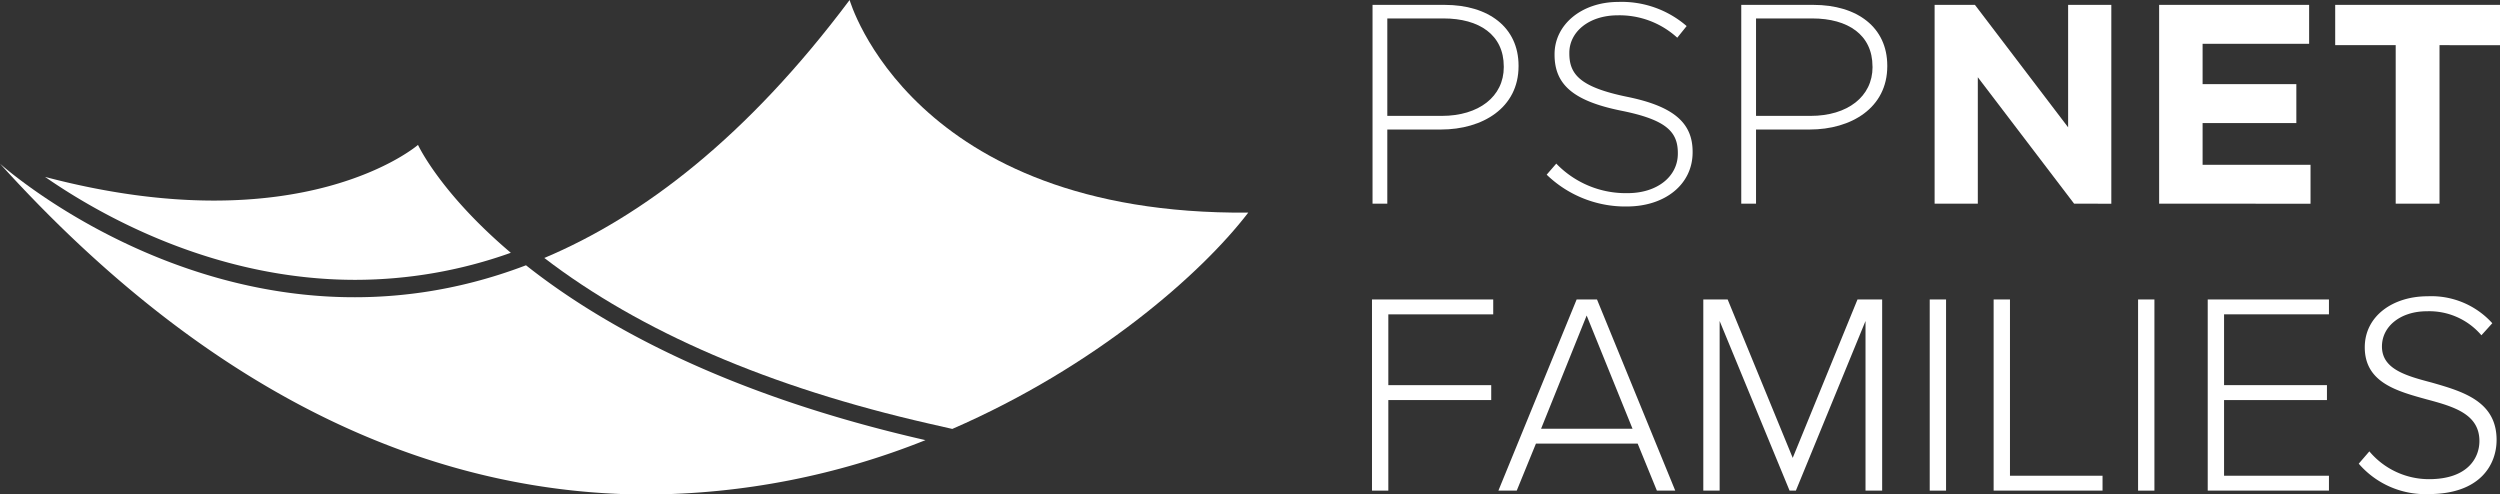
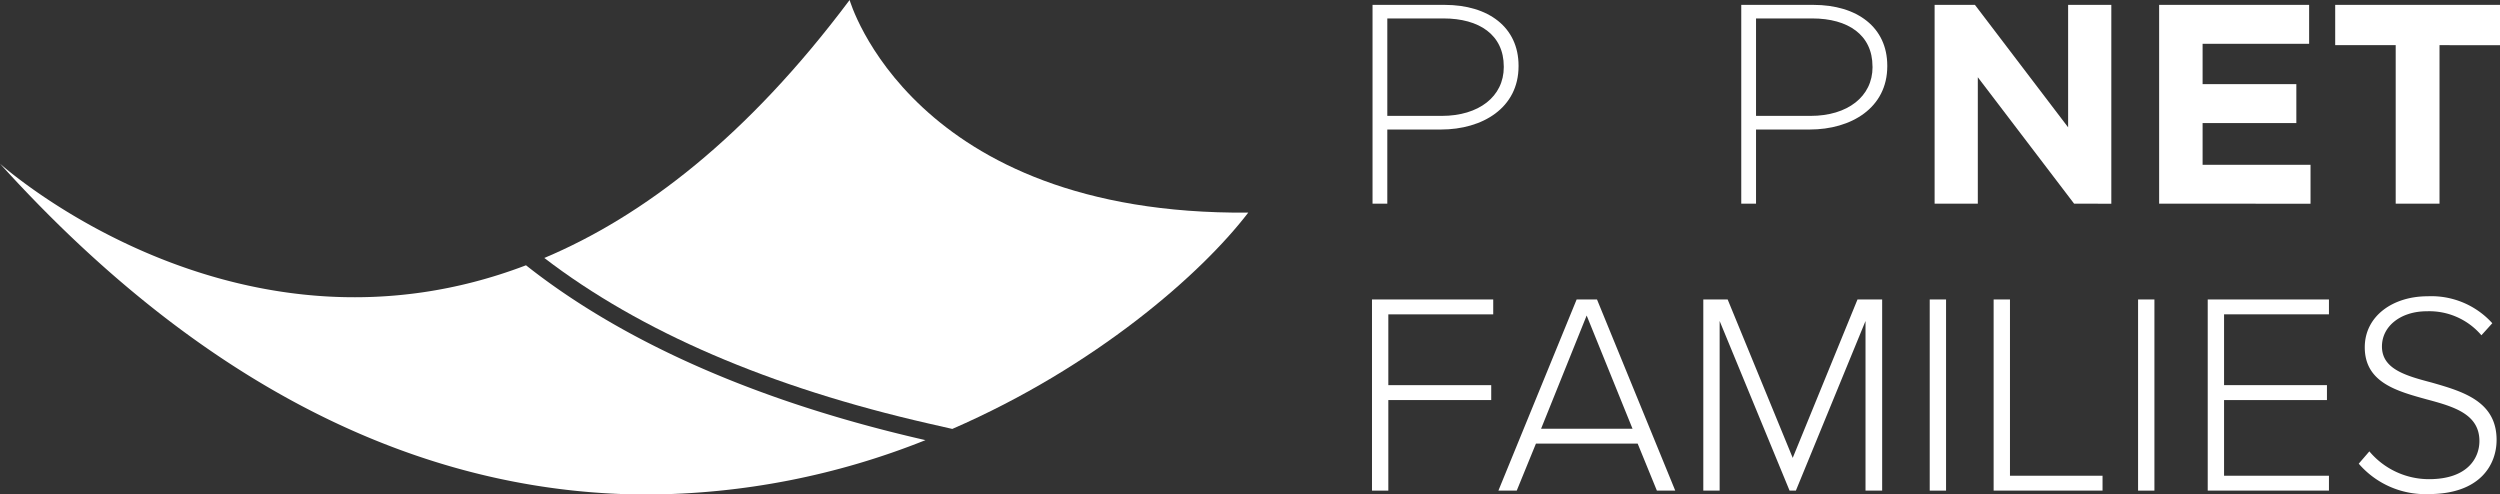
<svg xmlns="http://www.w3.org/2000/svg" viewBox="0 0 156.229 30.901">
  <rect x="0" y="0" width="156.229" height="30.901" fill="#333333" stroke="none" />
  <g data-name="Group 272">
    <g data-name="Group 148">
      <g fill="#fff" data-name="Group 147">
        <path d="M90.05 8.094h-3.355v4.633h-.923V.305h4.509c2.734 0 4.616 1.4 4.616 3.8v.036c-.001 2.603-2.255 3.953-4.847 3.953Zm3.923-3.941c0-1.97-1.526-3-3.763-3h-3.515v6.089h3.409c2.308 0 3.87-1.207 3.87-3.053Z" data-name="Path 149" />
-         <path d="M101.66 12.904a7.073 7.073 0 0 1-5.006-1.988l.6-.692a6.032 6.032 0 0 0 4.455 1.846c1.864 0 3.142-1.047 3.142-2.467v-.036c0-1.313-.692-2.077-3.515-2.645-2.982-.6-4.189-1.615-4.189-3.5v-.036c0-1.846 1.686-3.266 3.994-3.266a6.2 6.2 0 0 1 4.26 1.509l-.586.728a5.351 5.351 0 0 0-3.71-1.4c-1.828 0-3.035 1.048-3.035 2.343v.036c0 1.313.674 2.112 3.621 2.716 2.876.586 4.083 1.615 4.083 3.426v.036c.004 2.005-1.718 3.39-4.114 3.39Z" data-name="Path 150" />
        <path d="M113.092 8.094h-3.355v4.633h-.923V.305h4.509c2.734 0 4.616 1.4 4.616 3.8v.036c-.001 2.603-2.255 3.953-4.847 3.953Zm3.923-3.941c0-1.97-1.526-3-3.763-3h-3.515v6.089h3.412c2.307 0 3.869-1.207 3.869-3.053Z" data-name="Path 151" />
        <path d="m129.614 12.727-6.017-7.9v7.9h-2.7V.305h2.52l5.823 7.651V.305h2.7v12.426Z" data-name="Path 152" />
        <path d="M134.928 12.727V.305h9.373v2.432h-6.657v2.521h5.858V7.69h-5.858v2.609h6.745v2.432Z" data-name="Path 153" />
        <path d="M152.449 2.822v9.905h-2.738V2.822h-3.781V.305h10.3v2.521Z" data-name="Path 154" />
      </g>
    </g>
    <g fill="#fff" data-name="Group 149">
      <path d="M85.738 30.66V18.714h7.576v.931h-6.555v4.424h6.43V25h-6.43v5.66Z" data-name="Path 155" />
      <path d="m103.541 30.66-1.2-2.937h-6.358l-1.2 2.937h-1.146l4.89-11.946h1.272l4.89 11.946Zm-4.388-10.943-2.848 7.074h5.714Z" data-name="Path 156" />
      <path d="M116.579 30.66v-10.6l-4.352 10.6h-.394l-4.37-10.6v10.6h-1.021V18.714h1.522l4.066 9.9 4.048-9.9h1.541V30.66Z" data-name="Path 157" />
      <path d="M120.591 30.66V18.714h1.021V30.66Z" data-name="Path 158" />
      <path d="M124.585 30.66V18.714h1.021v11.015h5.785v.931Z" data-name="Path 159" />
      <path d="M133.612 30.66V18.714h1.021V30.66Z" data-name="Path 160" />
      <path d="M137.964 30.66V18.714h7.576v.931h-6.555v4.424h6.43V25h-6.43v4.728h6.555v.931Z" data-name="Path 161" />
      <path d="M148.065 28.207a4.868 4.868 0 0 0 3.725 1.737c2.454 0 3.153-1.361 3.153-2.382 0-1.684-1.594-2.15-3.278-2.6-1.881-.519-3.887-1.056-3.887-3.259 0-1.952 1.756-3.188 3.922-3.188a5.132 5.132 0 0 1 4.048 1.684l-.681.753a4.279 4.279 0 0 0-3.421-1.5c-1.594 0-2.794.913-2.794 2.2 0 1.415 1.487 1.827 3.116 2.257 1.934.555 4.048 1.164 4.048 3.582 0 1.54-1.021 3.385-4.245 3.385a5.494 5.494 0 0 1-4.37-1.9Z" data-name="Path 162" />
    </g>
    <g fill="#fff" data-name="Group 150">
      <path d="M78.005 13.287C56.946 13.463 53.094 0 53.094 0c-6.422 8.58-12.927 13.527-19.08 16.121 6 4.6 14.082 8.081 24.048 10.353l1.449.33c8.92-3.877 15.543-9.662 18.494-13.517Z" data-name="Path 163" />
-       <path d="M31.922 15.797c-4.429-3.75-5.8-6.742-5.8-6.742s-7.213 6.248-23.307 2c3.383 2.348 10.54 6.433 19.388 6.433a28.977 28.977 0 0 0 9.719-1.691Z" data-name="Path 164" />
      <path d="M32.872 16.577C15.172 23.328.721 10.861.03 10.256l-.017-.014-.007-.006C14.02 25.71 28.114 30.903 40.472 30.903a47.331 47.331 0 0 0 17.342-3.39l.02-.008c-12.422-2.832-20.21-7.166-24.957-10.922Z" data-name="Path 165" />
    </g>
  </g>
</svg>